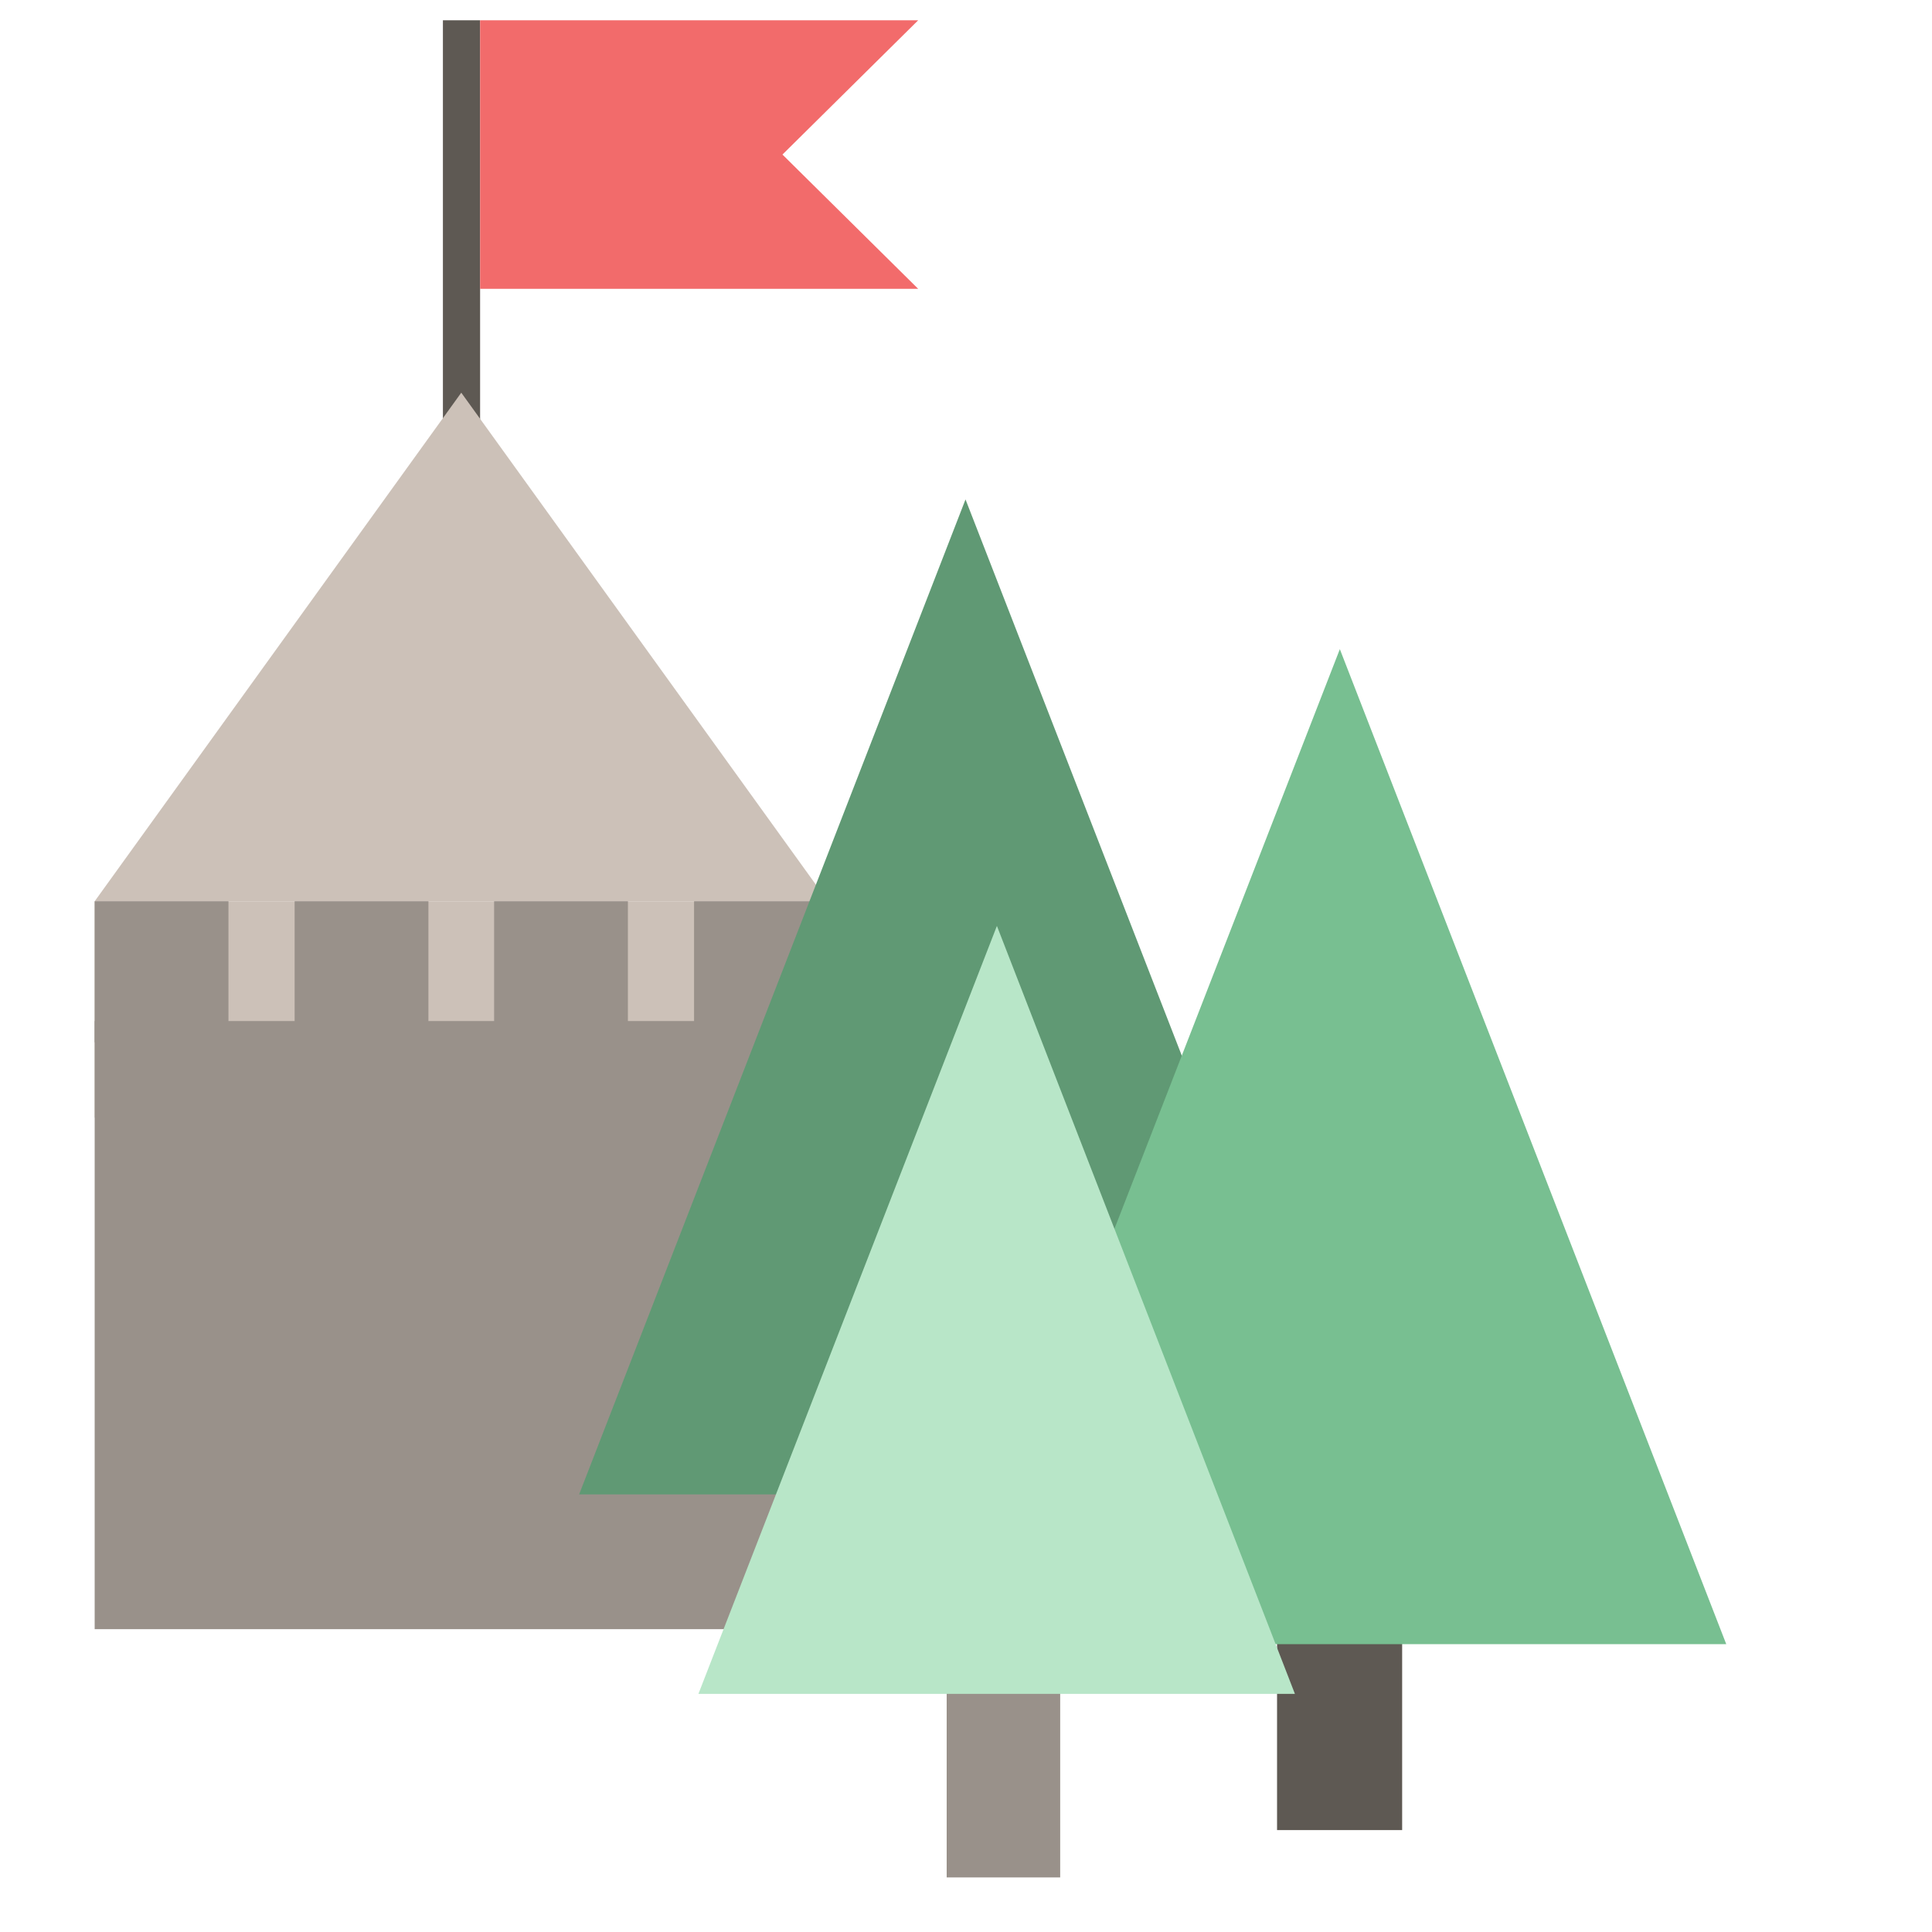
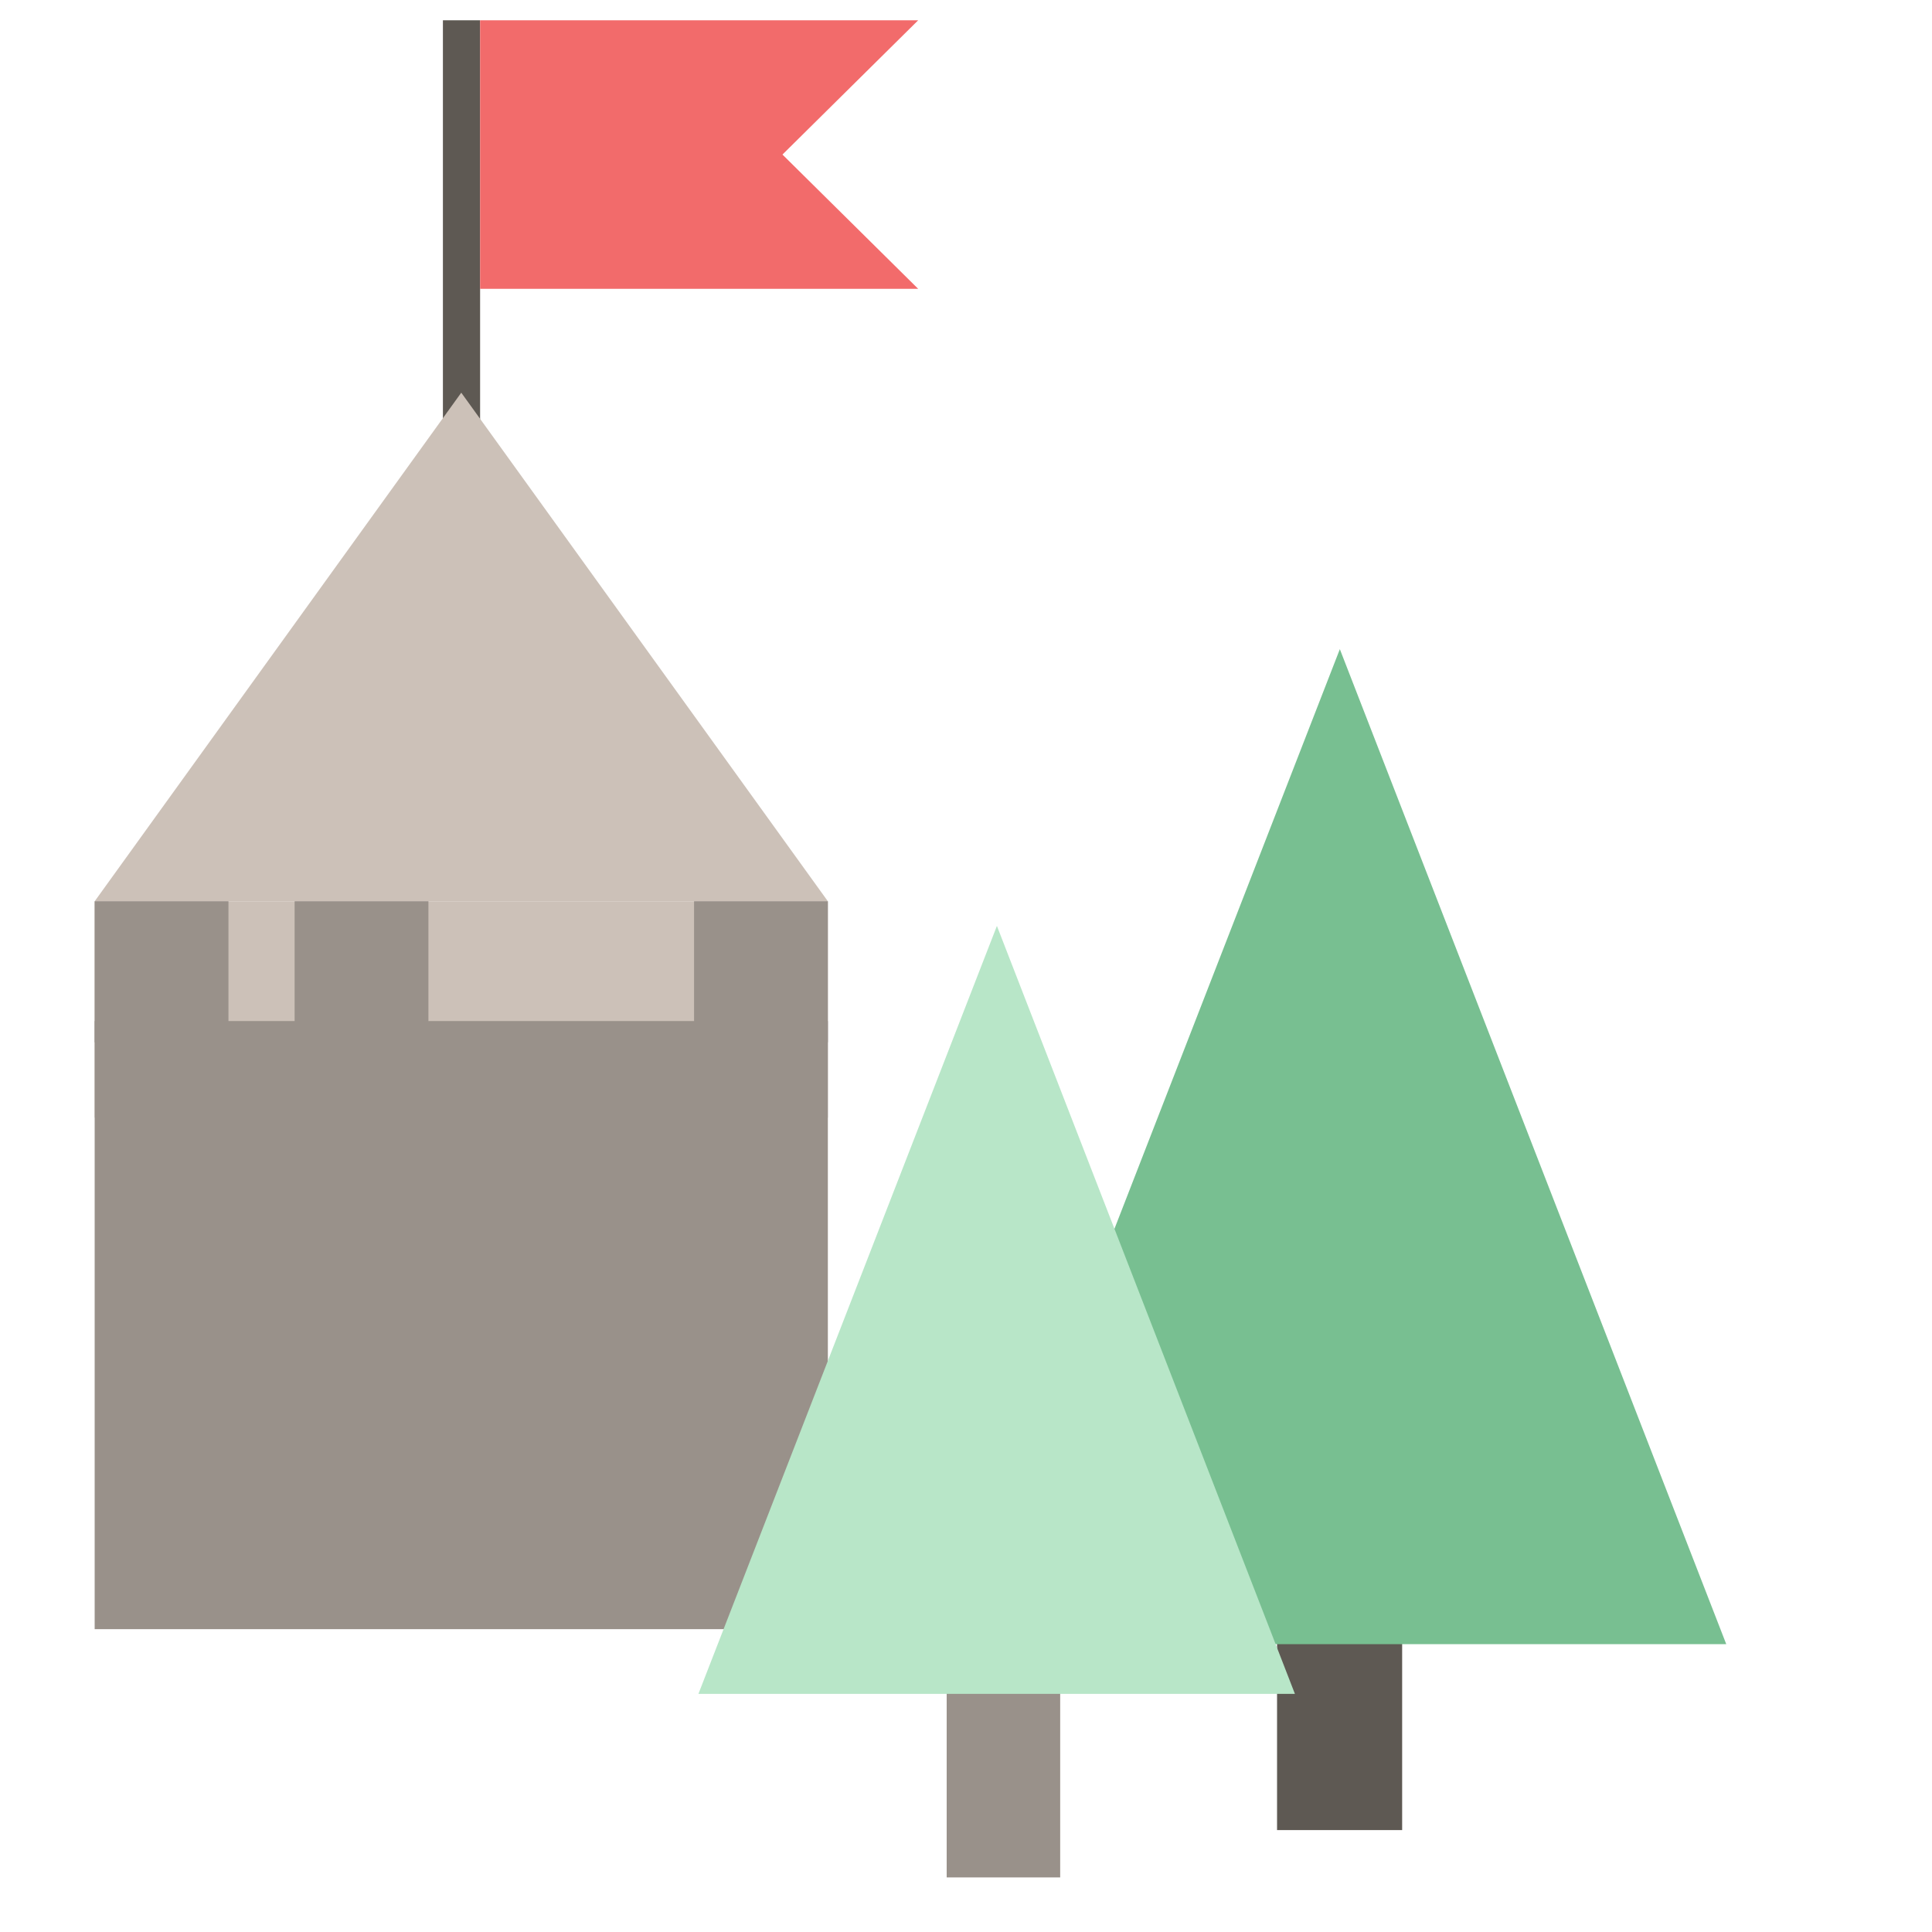
<svg xmlns="http://www.w3.org/2000/svg" version="1.1" id="Ebene_1" x="0px" y="0px" viewBox="0 0 400 400" enable-background="new 0 0 400 400" xml:space="preserve">
  <g>
    <g>
      <rect x="91.7" y="4.2" fill="#5E5953" width="7.7" height="104.5" />
      <polygon fill="#F26B6B" points="190.1,59.8 99.4,59.8 99.4,4.2 190.1,4.2 162,32   " />
      <polygon fill="#CCC1B8" points="95.5,81.3 19.6,186.6 171.4,186.6   " />
      <rect x="19.6" y="186.6" fill="#CCC1B8" width="151.8" height="44.8" />
      <rect x="19.6" y="211.4" fill="#99918A" width="151.8" height="125.9" />
      <rect x="19.6" y="186.6" fill="#99918A" width="27.7" height="29.2" />
      <rect x="143.7" y="186.6" fill="#99918A" width="27.7" height="29.2" />
-       <rect x="102.3" y="186.6" fill="#99918A" width="27.7" height="29.2" />
      <rect x="61" y="186.6" fill="#99918A" width="27.7" height="29.2" />
    </g>
    <g>
-       <polygon fill="#609974" points="199.9,103.4 119.9,309.4 280,309.4   " />
      <rect x="264.4" y="333.3" fill="#5E5953" width="25.9" height="45.6" />
      <polygon fill="#78BF91" points="277.4,134.4 197.3,340.4 357.4,340.4   " />
      <rect x="196" y="347.3" fill="#99918A" width="23.5" height="41.4" />
      <polygon fill="#B8E6C8" points="206.4,191.7 144.6,350.7 268.1,350.7   " />
    </g>
  </g>
</svg>